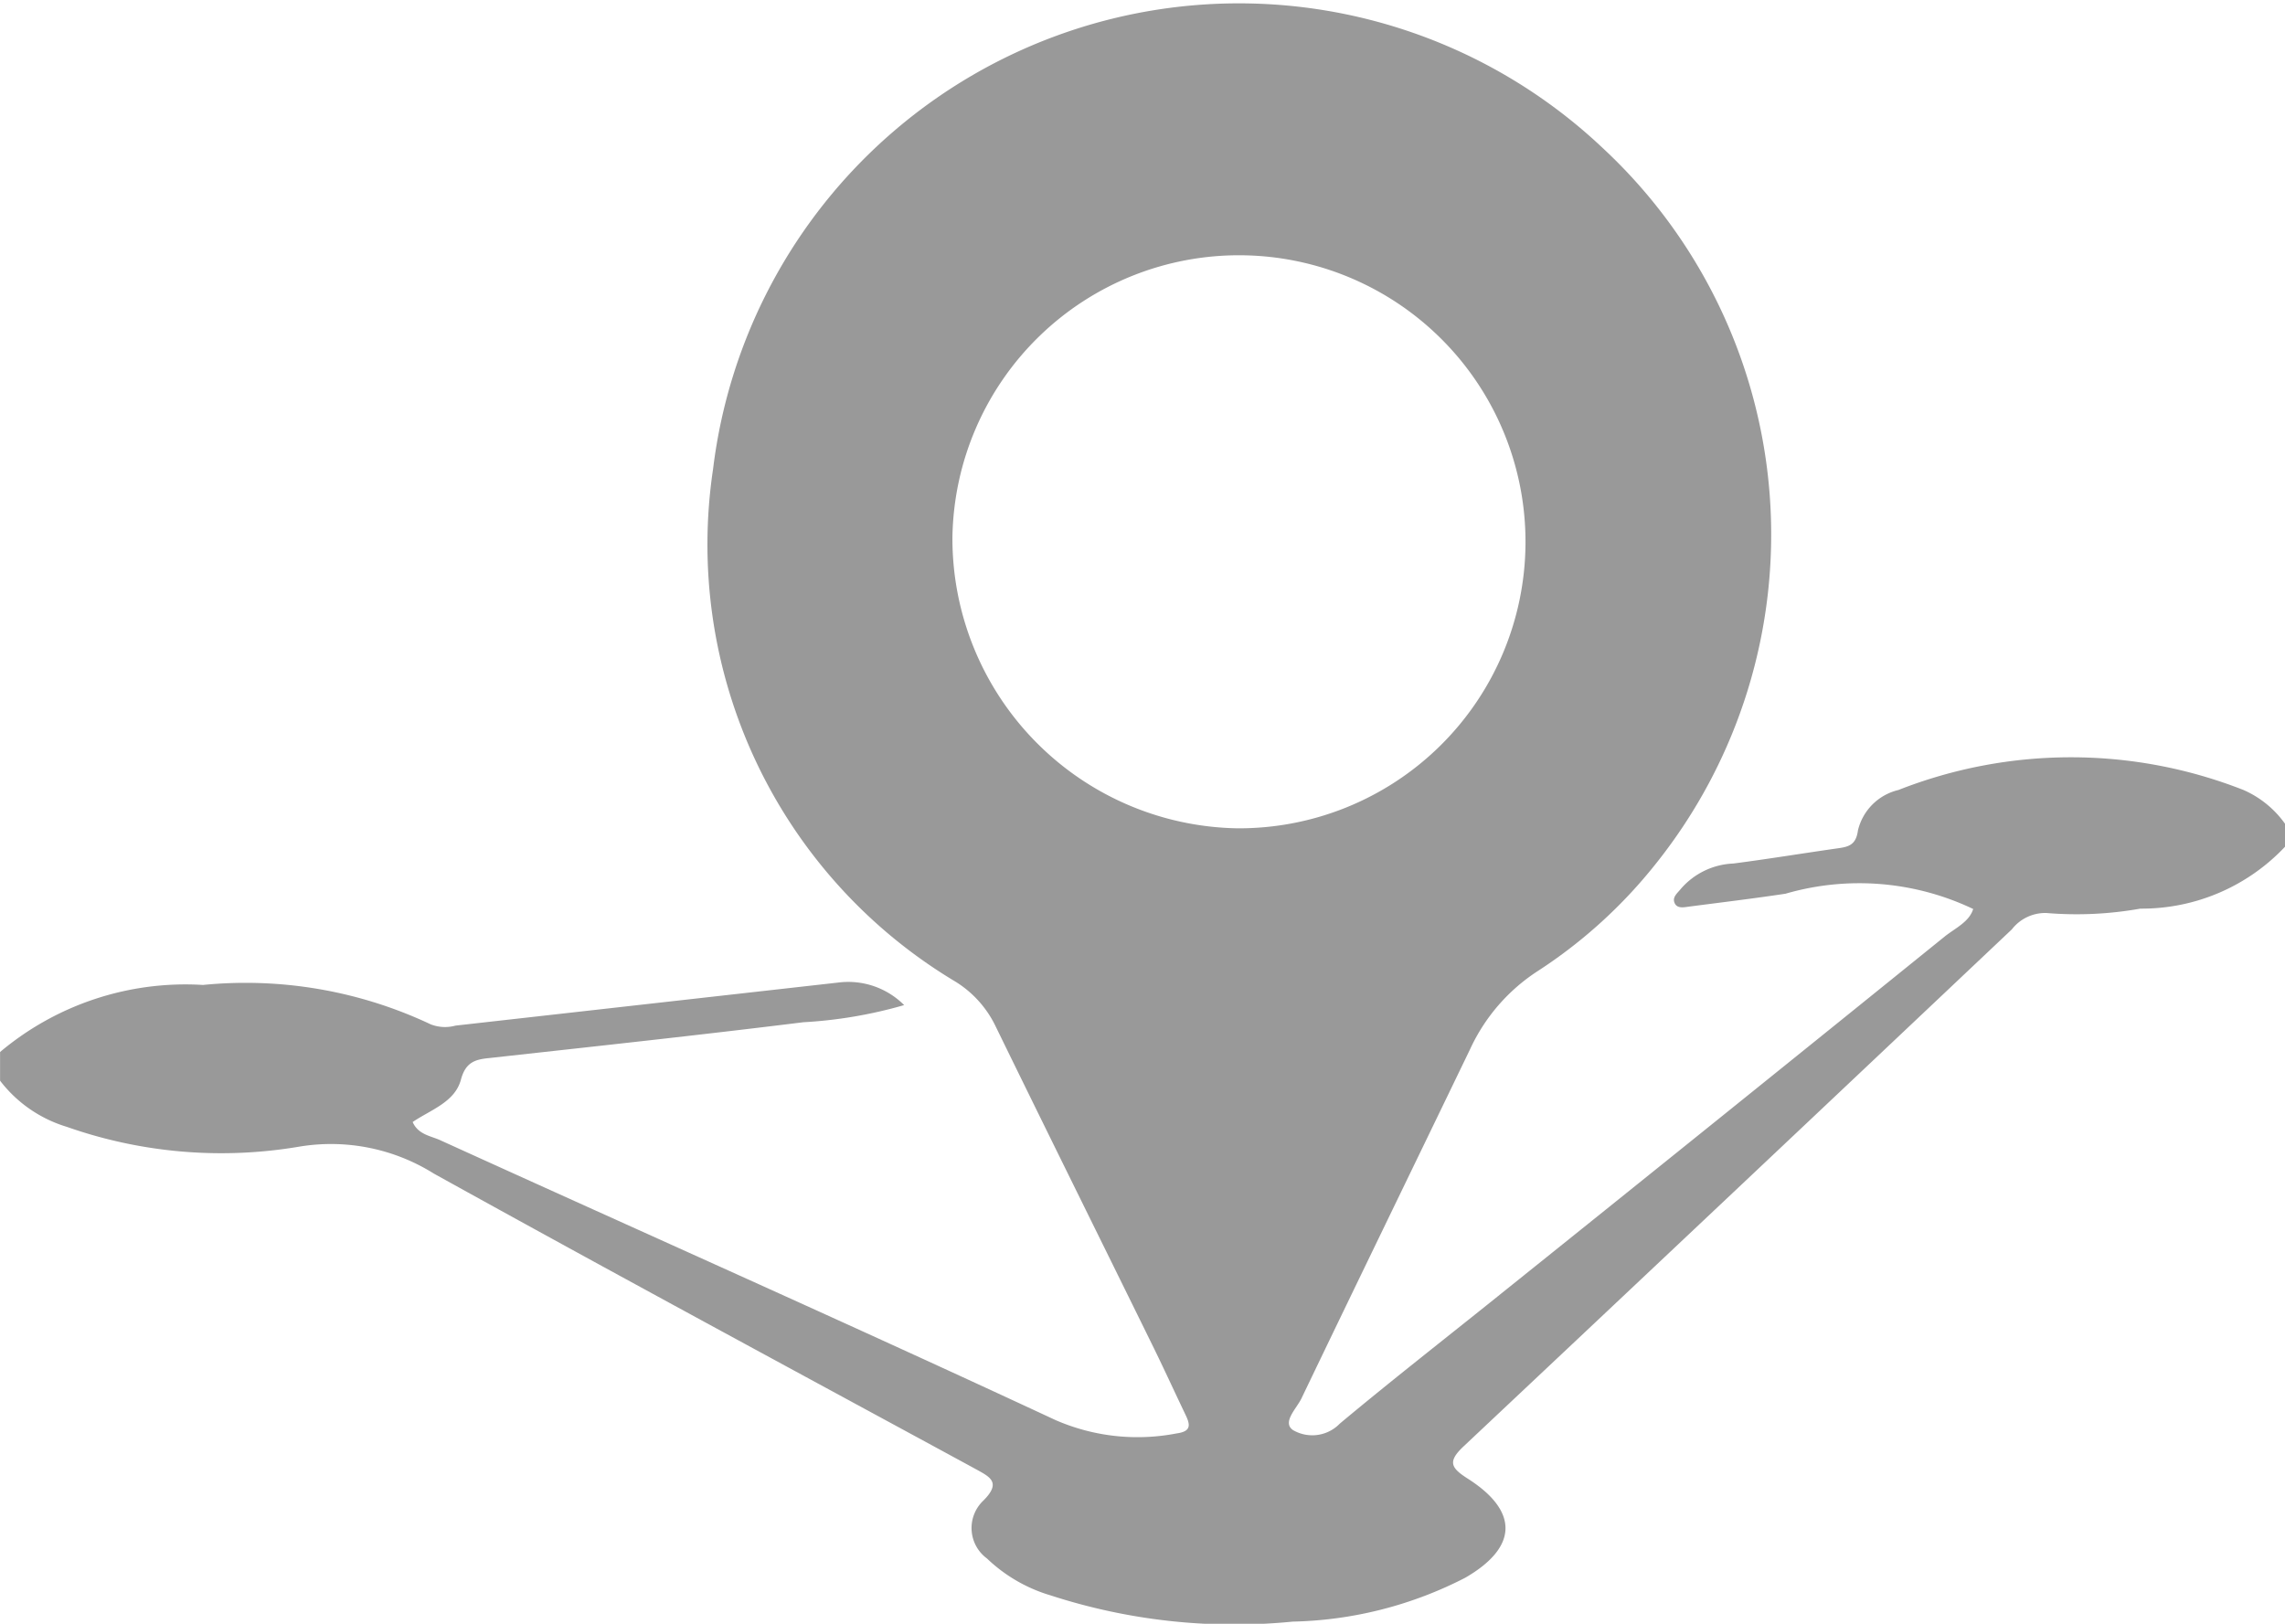
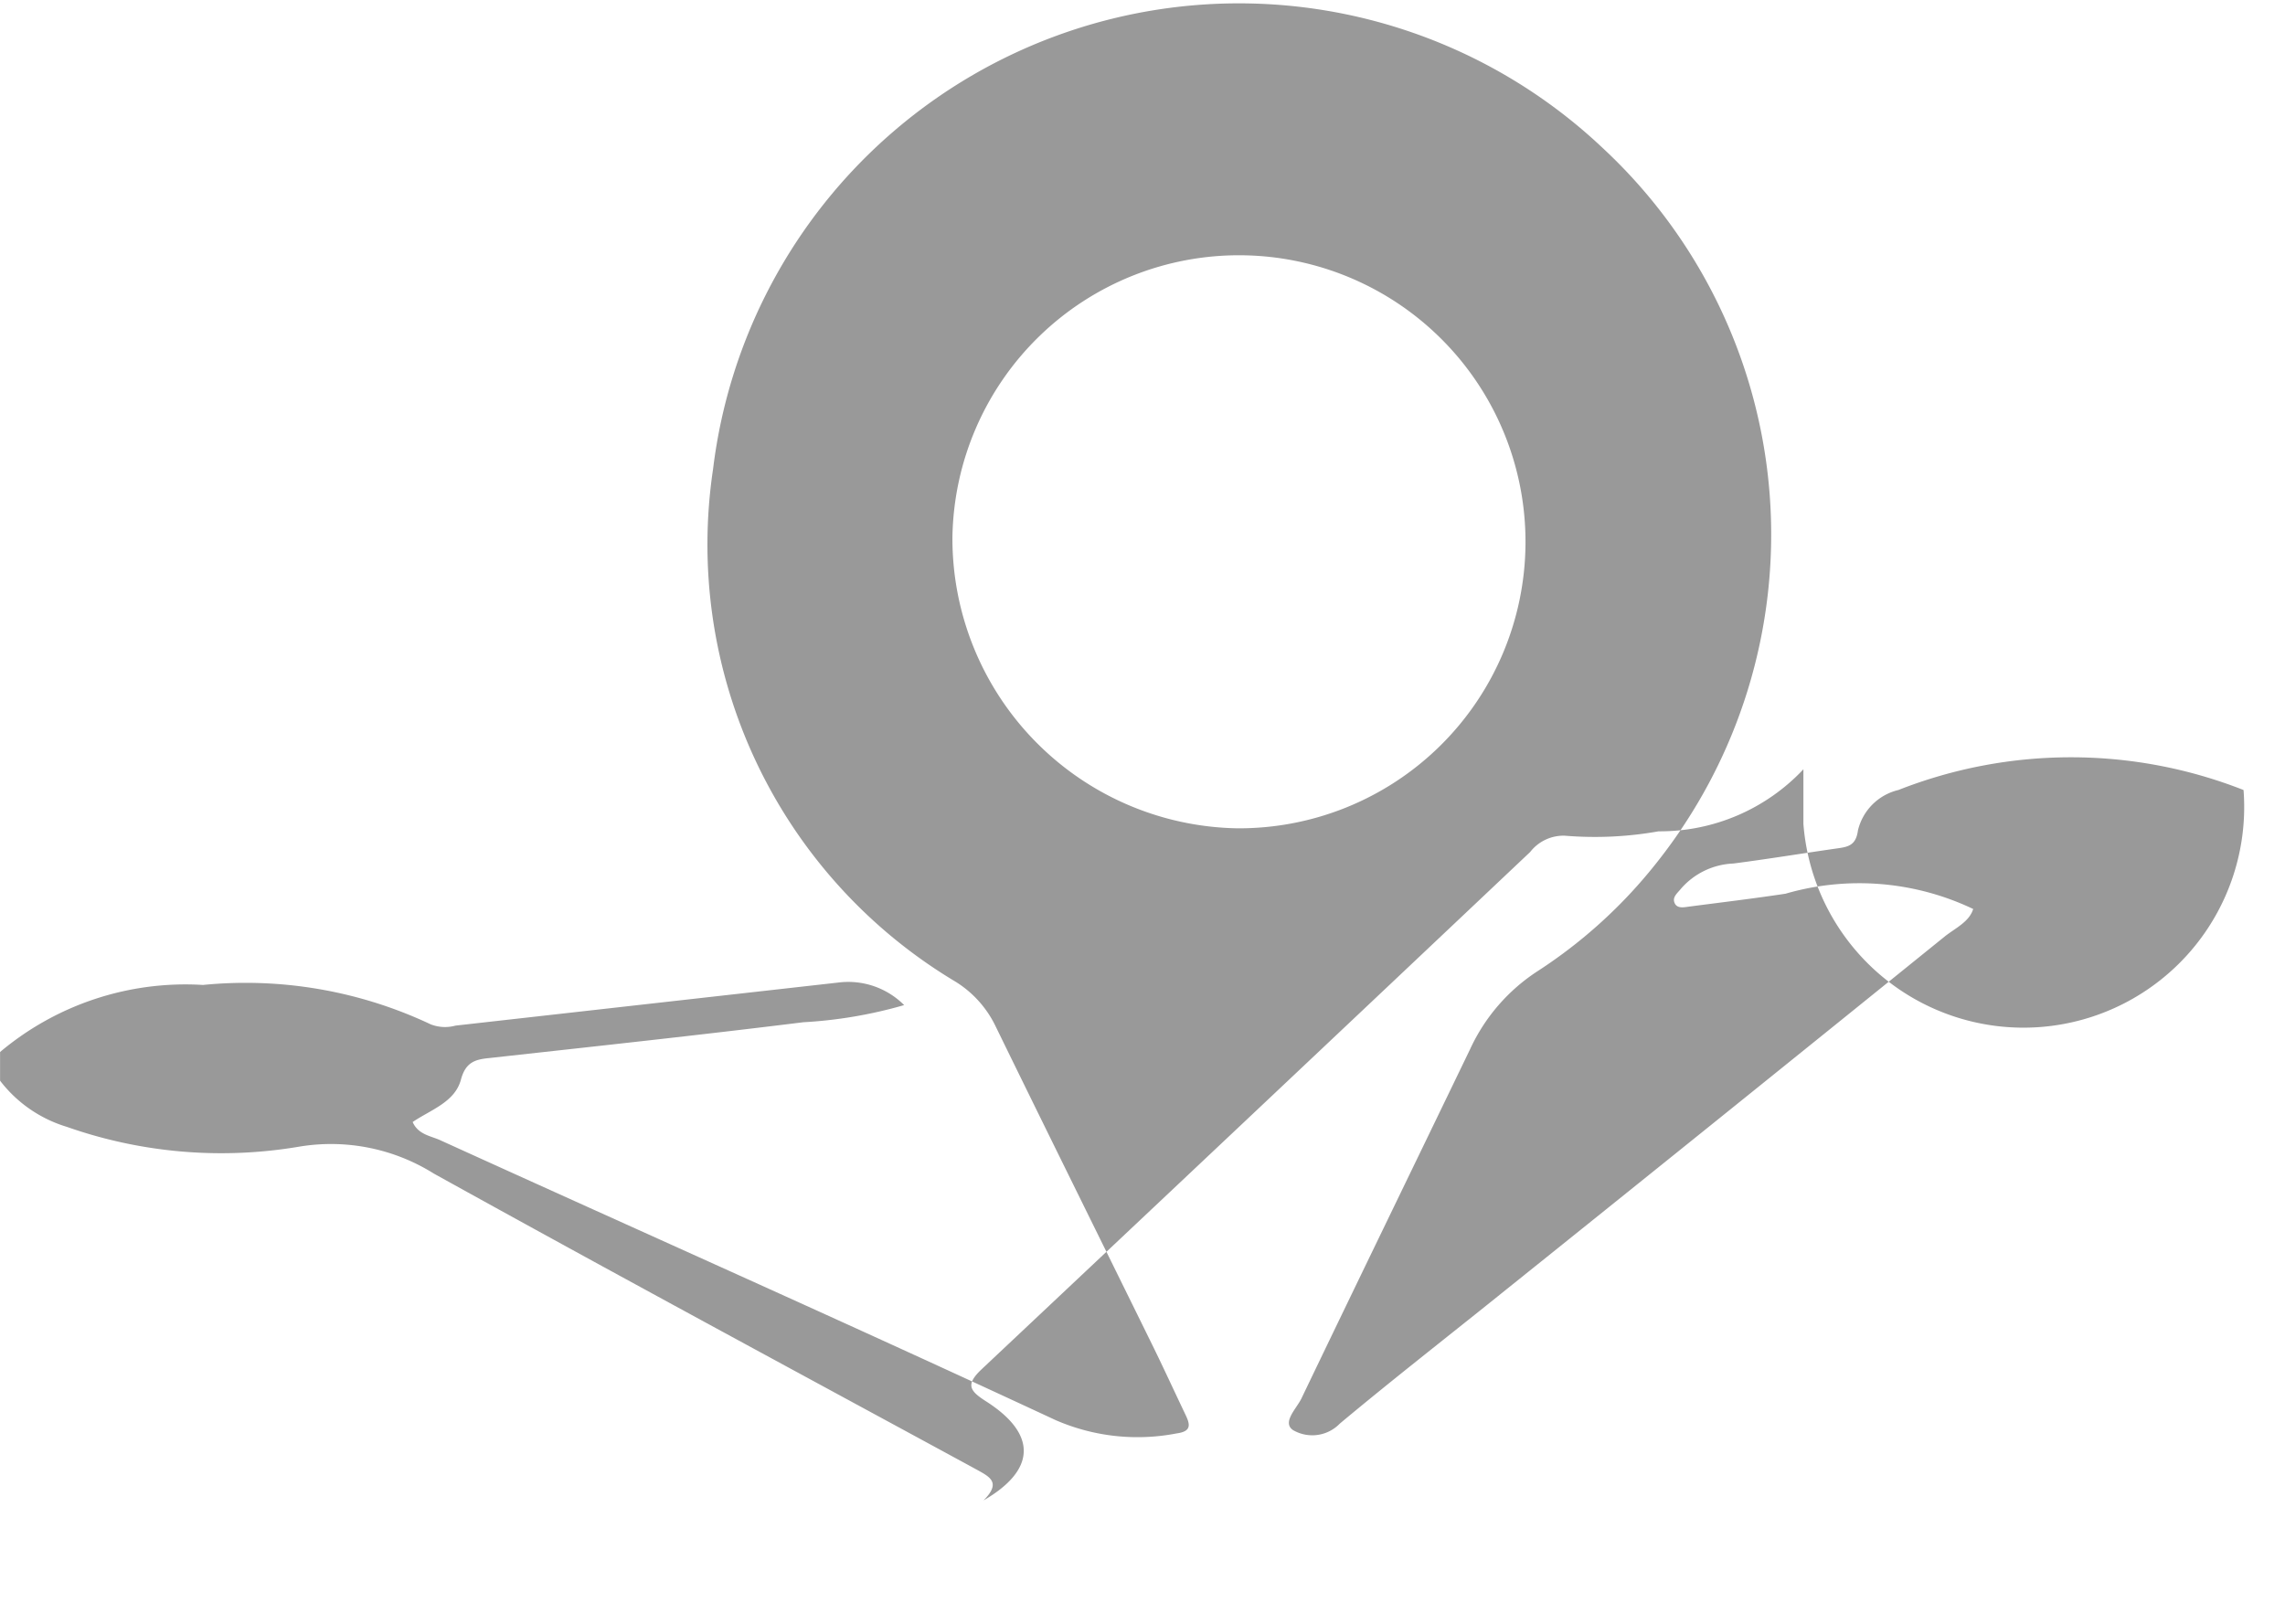
<svg xmlns="http://www.w3.org/2000/svg" width="31.856" height="22.64" viewBox="0 0 31.856 22.64">
-   <path id="Path_23480" data-name="Path 23480" d="M792.278,408.827a6.572,6.572,0,0,0-4.812,0,.76.76,0,0,0-.564.565c-.027.2-.128.227-.281.248-.485.069-.969.149-1.455.212a1.023,1.023,0,0,0-.73.35c-.048.061-.126.117-.09.2s.132.06.207.05c.446-.058.894-.112,1.339-.179a3.689,3.689,0,0,1,2.617.213c-.056.182-.252.267-.4.386q-3.111,2.515-6.23,5.016c-.734.59-1.477,1.169-2.2,1.773a.534.534,0,0,1-.652.091c-.158-.108.049-.3.117-.442.78-1.625,1.568-3.246,2.351-4.869a2.589,2.589,0,0,1,.95-1.094,6.87,6.87,0,0,0,1.642-1.495,7.356,7.356,0,0,0-.746-9.979,7.385,7.385,0,0,0-12.4,4.48,7.1,7.1,0,0,0,3.376,7.144,1.489,1.489,0,0,1,.551.6c.726,1.488,1.462,2.973,2.193,4.46.158.321.307.647.461.969.068.14.1.243-.119.272a2.86,2.86,0,0,1-1.692-.188c-2.846-1.326-5.715-2.6-8.573-3.9-.134-.061-.308-.078-.385-.254.254-.172.589-.277.673-.591.064-.238.192-.281.389-.3,1.462-.162,2.925-.319,4.384-.5a6.305,6.305,0,0,0,1.406-.239,1.1,1.1,0,0,0-.922-.314q-2.668.3-5.333.6a.548.548,0,0,1-.346-.018,6.043,6.043,0,0,0-3.174-.549,4.015,4.015,0,0,0-2.829.935v.4a1.84,1.84,0,0,0,.929.643,6.493,6.493,0,0,0,3.257.274,2.7,2.7,0,0,1,1.861.378c2.5,1.386,5.023,2.745,7.538,4.111.2.112.387.184.126.446a.527.527,0,0,0,.048.81,2.173,2.173,0,0,0,.886.514,8.281,8.281,0,0,0,3.376.366,5.5,5.5,0,0,0,2.406-.612c.733-.424.749-.925.037-1.38-.237-.151-.289-.237-.059-.453q3.827-3.6,7.642-7.207a.589.589,0,0,1,.483-.228,5.067,5.067,0,0,0,1.308-.061,2.744,2.744,0,0,0,2.019-.865V409.3A1.4,1.4,0,0,0,792.278,408.827Zm-18-3.518a3.995,3.995,0,1,1,3.968,4.052A4.042,4.042,0,0,1,774.278,405.309Z" transform="translate(-761 -397.812)" fill="#999" />
+   <path id="Path_23480" data-name="Path 23480" d="M792.278,408.827a6.572,6.572,0,0,0-4.812,0,.76.76,0,0,0-.564.565c-.027.2-.128.227-.281.248-.485.069-.969.149-1.455.212a1.023,1.023,0,0,0-.73.35c-.048.061-.126.117-.09.2s.132.06.207.05c.446-.058.894-.112,1.339-.179a3.689,3.689,0,0,1,2.617.213c-.056.182-.252.267-.4.386q-3.111,2.515-6.23,5.016c-.734.59-1.477,1.169-2.2,1.773a.534.534,0,0,1-.652.091c-.158-.108.049-.3.117-.442.78-1.625,1.568-3.246,2.351-4.869a2.589,2.589,0,0,1,.95-1.094,6.87,6.87,0,0,0,1.642-1.495,7.356,7.356,0,0,0-.746-9.979,7.385,7.385,0,0,0-12.4,4.48,7.1,7.1,0,0,0,3.376,7.144,1.489,1.489,0,0,1,.551.6c.726,1.488,1.462,2.973,2.193,4.46.158.321.307.647.461.969.068.14.1.243-.119.272a2.86,2.86,0,0,1-1.692-.188c-2.846-1.326-5.715-2.6-8.573-3.9-.134-.061-.308-.078-.385-.254.254-.172.589-.277.673-.591.064-.238.192-.281.389-.3,1.462-.162,2.925-.319,4.384-.5a6.305,6.305,0,0,0,1.406-.239,1.1,1.1,0,0,0-.922-.314q-2.668.3-5.333.6a.548.548,0,0,1-.346-.018,6.043,6.043,0,0,0-3.174-.549,4.015,4.015,0,0,0-2.829.935v.4a1.84,1.84,0,0,0,.929.643,6.493,6.493,0,0,0,3.257.274,2.7,2.7,0,0,1,1.861.378c2.5,1.386,5.023,2.745,7.538,4.111.2.112.387.184.126.446c.733-.424.749-.925.037-1.38-.237-.151-.289-.237-.059-.453q3.827-3.6,7.642-7.207a.589.589,0,0,1,.483-.228,5.067,5.067,0,0,0,1.308-.061,2.744,2.744,0,0,0,2.019-.865V409.3A1.4,1.4,0,0,0,792.278,408.827Zm-18-3.518a3.995,3.995,0,1,1,3.968,4.052A4.042,4.042,0,0,1,774.278,405.309Z" transform="translate(-761 -397.812)" fill="#999" />
</svg>